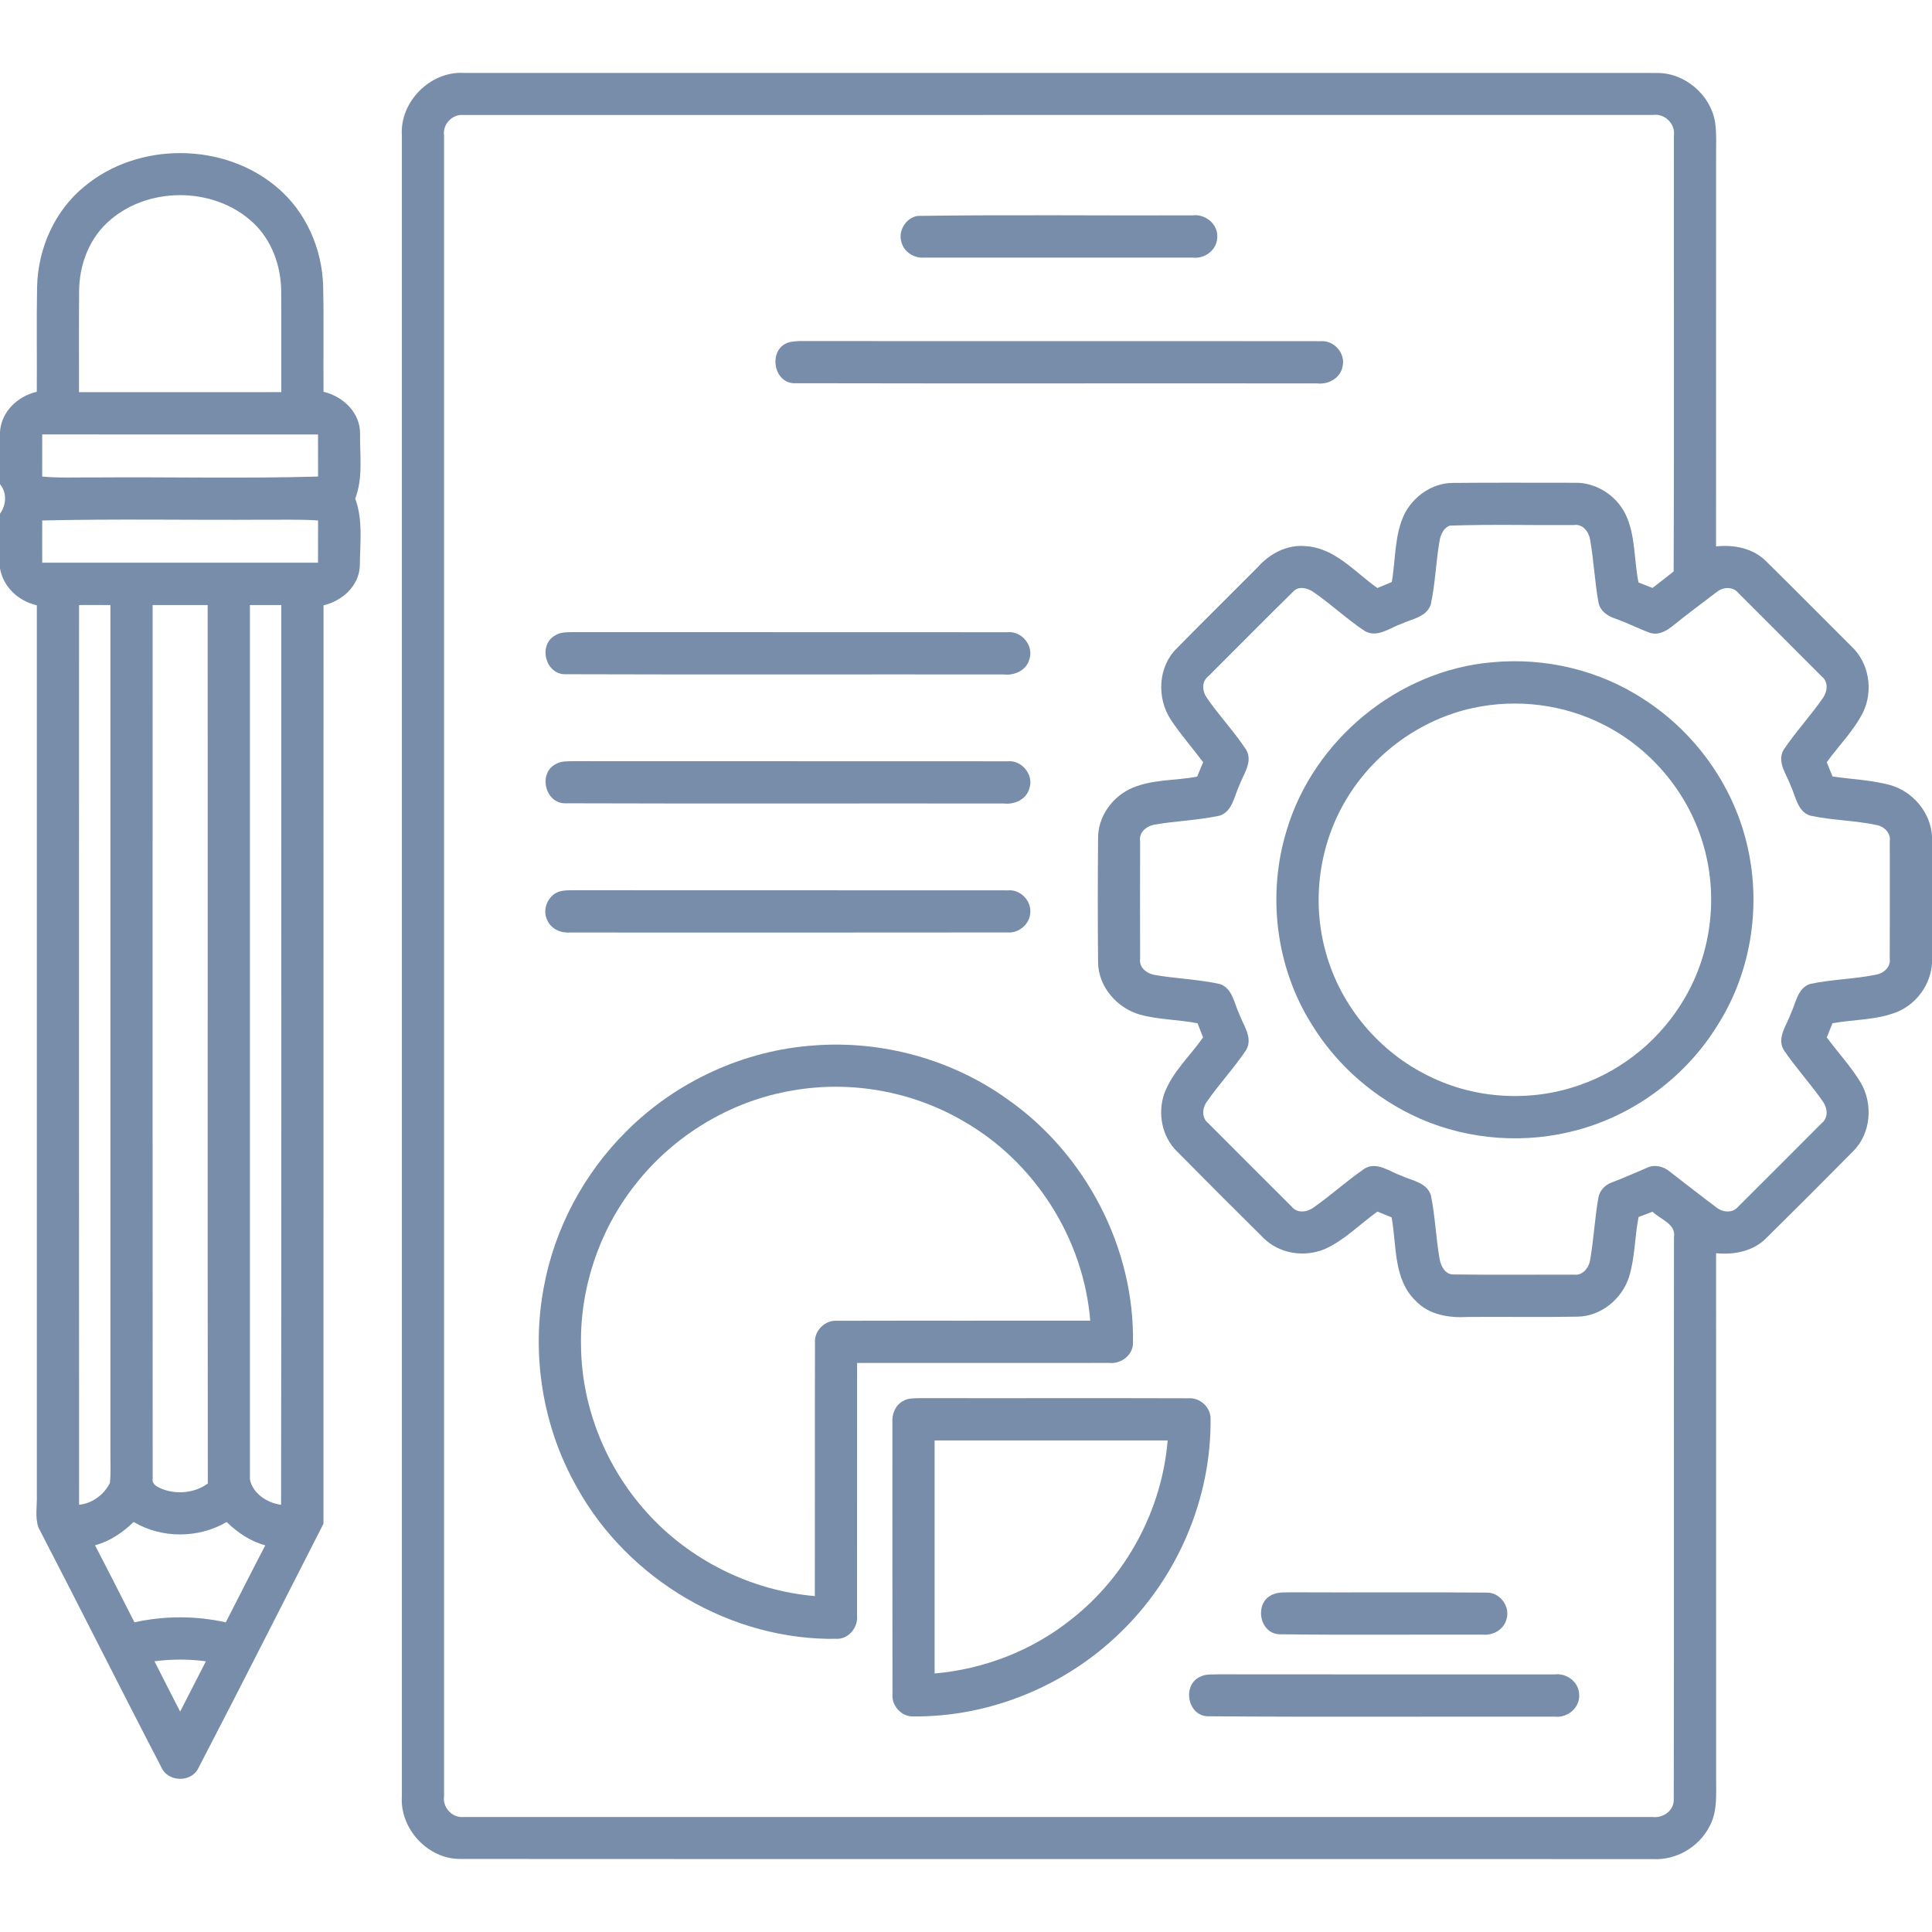
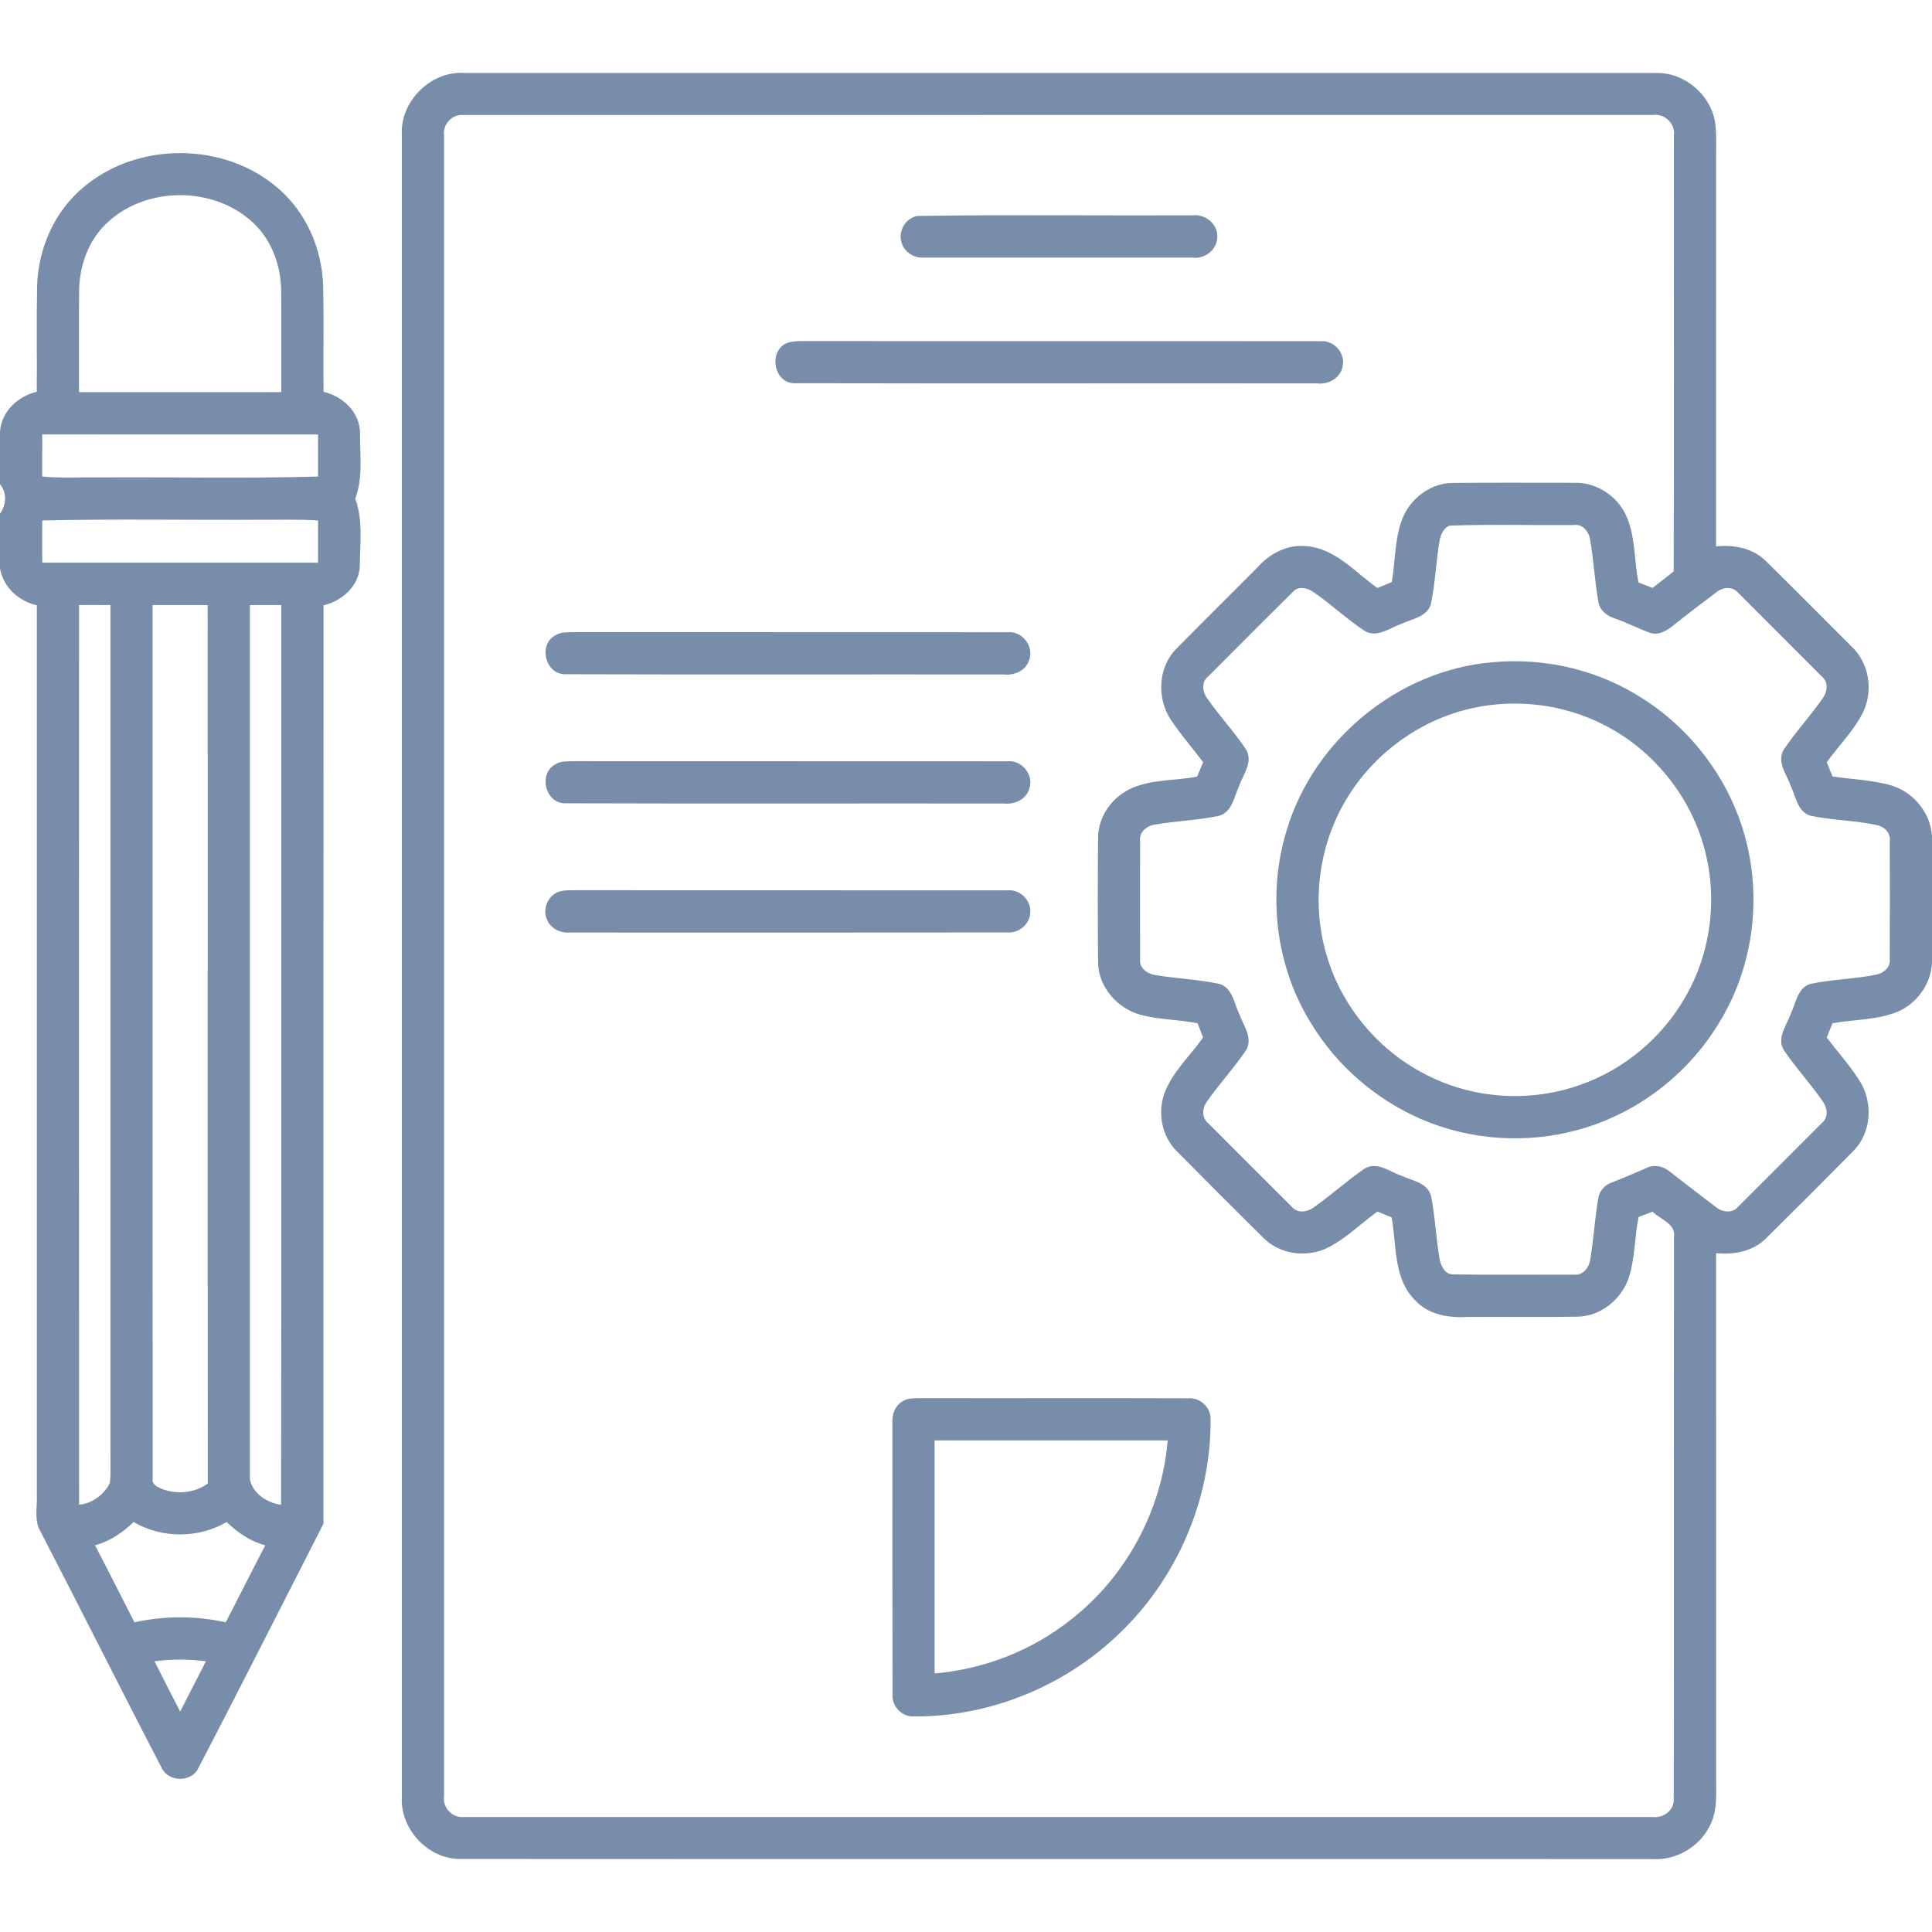
<svg xmlns="http://www.w3.org/2000/svg" xmlns:ns1="http://sodipodi.sourceforge.net/DTD/sodipodi-0.dtd" xmlns:ns2="http://www.inkscape.org/namespaces/inkscape" width="512pt" height="512pt" viewBox="0 0 512 512" version="1.1" id="svg12" ns1:docname="proekt-i-raschet.svg" ns2:version="1.3 (0e150ed6c4, 2023-07-21)">
  <defs id="defs12" />
  <ns1:namedview id="namedview12" pagecolor="#ffffff" bordercolor="#000000" borderopacity="0.25" ns2:showpageshadow="2" ns2:pageopacity="0.0" ns2:pagecheckerboard="0" ns2:deskcolor="#d1d1d1" ns2:document-units="pt" ns2:zoom="1.152832" ns2:cx="340.89962" ns2:cy="341.33333" ns2:window-width="1920" ns2:window-height="1001" ns2:window-x="-9" ns2:window-y="-9" ns2:window-maximized="1" ns2:current-layer="svg12" />
  <g id="#000000ff">
    <path fill="#000000" opacity="1.00" d=" M 106.50 35.93 C 105.90 27.01 114.00 18.82 122.92 19.33 C 228.30 19.35 333.68 19.32 439.05 19.34 C 446.51 19.23 453.45 25.21 454.54 32.56 C 454.96 35.70 454.75 38.87 454.78 42.03 C 454.77 76.29 454.79 110.55 454.77 144.81 C 459.55 144.28 464.69 145.29 468.15 148.85 C 475.71 156.29 483.17 163.84 490.69 171.34 C 495.33 175.69 496.47 182.97 493.78 188.67 C 491.32 193.61 487.32 197.54 484.12 201.99 C 484.61 203.26 485.12 204.52 485.65 205.78 C 490.71 206.52 495.89 206.70 500.86 208.04 C 506.89 209.71 511.59 215.24 512.00 221.53 L 512.00 255.32 C 511.63 260.87 508.00 265.95 502.88 268.12 C 497.42 270.36 491.36 270.14 485.63 271.17 C 485.11 272.41 484.61 273.67 484.12 274.93 C 487.09 278.96 490.55 282.64 493.14 286.96 C 496.43 292.62 495.82 300.40 491.10 305.10 C 483.48 312.80 475.82 320.47 468.11 328.08 C 464.65 331.62 459.54 332.59 454.78 332.11 C 454.78 378.39 454.77 424.67 454.79 470.96 C 454.75 475.34 455.23 480.04 453.02 484.05 C 450.22 489.50 444.19 493.02 438.06 492.68 C 332.68 492.63 227.30 492.71 121.92 492.64 C 113.33 492.67 105.92 484.58 106.50 476.04 C 106.50 329.34 106.50 182.63 106.50 35.93 M 117.68 35.94 C 117.67 182.63 117.67 329.33 117.68 476.02 C 117.23 479.05 119.89 481.84 122.93 481.52 C 227.95 481.55 332.98 481.52 438.01 481.53 C 440.75 481.86 443.67 479.79 443.56 476.87 C 443.66 427.20 443.56 377.53 443.62 327.86 C 444.21 324.29 439.99 323.18 437.94 321.11 C 436.70 321.57 435.47 322.05 434.24 322.52 C 433.19 327.81 433.30 333.31 431.69 338.48 C 429.79 344.28 424.26 348.84 418.05 348.93 C 408.38 349.11 398.70 348.93 389.02 349.01 C 384.11 349.30 378.73 348.51 375.20 344.76 C 369.19 339.02 370.18 330.12 368.79 322.62 C 367.53 322.10 366.28 321.59 365.03 321.08 C 360.38 324.41 356.32 328.68 351.04 331.03 C 345.68 333.27 339.04 332.27 334.88 328.12 C 327.16 320.48 319.47 312.79 311.84 305.06 C 307.90 301.15 306.74 294.99 308.55 289.81 C 310.68 284.07 315.39 279.86 318.83 274.92 C 318.35 273.67 317.84 272.42 317.37 271.18 C 312.31 270.18 307.08 270.25 302.11 268.89 C 296.02 267.16 291.05 261.48 291.00 255.02 C 290.90 244.01 290.91 233.00 291.00 221.99 C 291.02 216.57 294.50 211.55 299.28 209.17 C 304.86 206.44 311.28 206.96 317.25 205.82 C 317.78 204.55 318.32 203.27 318.85 202.00 C 316.02 198.21 312.86 194.65 310.26 190.70 C 306.52 185.00 306.86 176.73 311.82 171.86 C 318.93 164.61 326.18 157.49 333.33 150.29 C 336.48 146.71 341.10 144.27 345.97 144.73 C 353.77 145.17 359.05 151.63 365.03 155.83 C 366.30 155.30 367.57 154.77 368.84 154.24 C 369.89 148.25 369.50 141.84 372.18 136.25 C 374.58 131.51 379.54 128.03 384.93 127.98 C 395.64 127.87 406.36 127.95 417.07 127.94 C 422.80 127.72 428.29 131.19 430.78 136.29 C 433.49 141.91 432.98 148.37 434.22 154.36 C 435.45 154.85 436.69 155.33 437.94 155.81 C 439.82 154.37 441.69 152.91 443.54 151.43 C 443.68 112.95 443.56 74.47 443.60 35.99 C 444.06 32.81 441.17 30.00 438.01 30.46 C 332.98 30.48 227.95 30.45 122.92 30.48 C 119.89 30.13 117.24 32.93 117.68 35.94 M 384.16 139.30 C 382.61 139.91 381.85 141.56 381.54 143.09 C 380.52 148.78 380.40 154.62 379.15 160.27 C 378.00 163.57 374.11 164.04 371.34 165.34 C 368.31 166.40 365.03 169.08 361.75 167.27 C 356.93 164.10 352.73 160.07 347.96 156.82 C 346.44 155.81 344.16 155.24 342.75 156.74 C 335.17 164.18 327.72 171.76 320.19 179.25 C 318.35 180.68 318.62 183.29 319.87 185.01 C 323.13 189.71 327.09 193.91 330.25 198.68 C 332.14 201.97 329.42 205.28 328.35 208.34 C 327.04 211.12 326.58 215.07 323.21 216.16 C 317.56 217.38 311.74 217.54 306.05 218.52 C 303.90 218.85 301.76 220.55 302.14 222.94 C 302.12 233.32 302.11 243.69 302.14 254.07 C 301.79 256.45 304.00 258.07 306.11 258.39 C 311.83 259.37 317.69 259.53 323.36 260.80 C 326.64 262.00 327.07 265.89 328.39 268.67 C 329.46 271.69 332.14 275.01 330.24 278.27 C 327.05 283.04 323.10 287.24 319.84 291.95 C 318.57 293.67 318.40 296.26 320.22 297.68 C 327.57 305.04 334.92 312.42 342.30 319.76 C 343.72 321.57 346.30 321.29 348.01 320.07 C 352.69 316.81 356.91 312.93 361.62 309.70 C 364.91 307.71 368.28 310.52 371.37 311.58 C 374.17 312.88 378.14 313.36 379.20 316.77 C 380.36 322.35 380.52 328.10 381.52 333.71 C 381.85 335.51 382.95 337.72 385.07 337.74 C 395.73 337.88 406.41 337.78 417.08 337.79 C 419.51 338.13 421.16 335.84 421.45 333.67 C 422.35 328.28 422.65 322.80 423.58 317.42 C 423.90 315.48 425.42 313.94 427.25 313.32 C 430.34 312.15 433.36 310.81 436.39 309.51 C 438.43 308.49 440.84 309.08 442.53 310.50 C 446.68 313.71 450.82 316.95 455.02 320.10 C 456.69 321.33 459.25 321.52 460.66 319.76 C 468.05 312.40 475.43 305.03 482.79 297.63 C 484.55 296.22 484.33 293.68 483.13 291.99 C 479.87 287.26 475.94 283.03 472.73 278.28 C 470.77 275.01 473.53 271.66 474.59 268.61 C 475.92 265.84 476.33 261.91 479.65 260.77 C 485.44 259.52 491.43 259.48 497.24 258.29 C 499.21 257.92 501.09 256.27 500.80 254.09 C 500.84 243.72 500.82 233.35 500.81 222.97 C 501.13 220.87 499.49 219.13 497.54 218.69 C 491.67 217.39 485.58 217.43 479.72 216.15 C 476.37 215.07 475.91 211.15 474.62 208.38 C 473.55 205.31 470.77 201.97 472.70 198.67 C 475.89 193.92 479.81 189.71 483.07 185.01 C 484.30 183.30 484.60 180.70 482.78 179.27 C 475.45 171.90 468.08 164.56 460.74 157.21 C 459.35 155.43 456.76 155.49 455.08 156.79 C 451.22 159.73 447.32 162.62 443.55 165.66 C 441.78 167.12 439.48 168.54 437.11 167.65 C 434.06 166.53 431.17 165.02 428.11 163.95 C 426.05 163.30 424.00 161.89 423.61 159.63 C 422.62 154.14 422.36 148.55 421.41 143.05 C 421.08 140.95 419.44 138.76 417.08 139.14 C 406.11 139.23 395.11 138.91 384.16 139.30 Z" id="path1" style="fill:#778da9;fill-opacity:1" />
    <path fill="#000000" opacity="1.00" d=" M 22.41 49.39 C 36.66 37.52 59.35 37.65 73.46 49.69 C 81.10 56.11 85.38 65.97 85.64 75.87 C 85.85 85.19 85.65 94.51 85.74 103.83 C 90.93 105.03 95.52 109.41 95.42 115.00 C 95.36 120.71 96.23 126.66 94.14 132.14 C 96.26 137.86 95.39 144.08 95.35 150.04 C 95.12 155.34 90.64 159.26 85.74 160.42 C 85.70 241.55 85.74 322.70 85.72 403.81 C 74.69 425.40 63.75 447.07 52.56 468.59 C 50.68 472.48 44.48 472.29 42.77 468.36 C 31.79 447.24 21.15 425.94 10.19 404.81 C 9.20 401.99 9.89 398.92 9.76 395.99 C 9.76 317.47 9.75 238.94 9.76 160.41 C 4.92 159.31 0.86 155.60 0.00 150.60 L 0.00 136.15 C 1.69 133.75 1.90 130.65 0.00 128.29 L 0.00 114.48 C 0.33 109.08 4.68 105.01 9.75 103.82 C 9.82 94.56 9.65 85.30 9.83 76.04 C 10.04 65.92 14.47 55.80 22.41 49.39 M 28.22 59.20 C 23.41 63.78 21.02 70.48 20.97 77.05 C 20.89 86.01 20.95 94.97 20.94 103.93 C 38.81 103.93 56.68 103.95 74.55 103.92 C 74.52 94.99 74.59 86.06 74.52 77.13 C 74.46 70.43 72.01 63.59 67.03 58.98 C 56.60 49.24 38.53 49.29 28.22 59.20 M 11.19 115.13 C 11.17 118.85 11.18 122.57 11.18 126.29 C 15.77 126.72 20.39 126.48 24.99 126.53 C 44.76 126.37 64.54 126.86 84.29 126.29 C 84.30 122.57 84.30 118.85 84.28 115.14 C 59.92 115.13 35.56 115.14 11.19 115.13 M 11.19 137.93 C 11.18 141.66 11.17 145.39 11.19 149.12 C 35.55 149.11 59.92 149.11 84.28 149.12 C 84.30 145.39 84.30 141.66 84.29 137.93 C 79.51 137.60 74.71 137.77 69.93 137.73 C 50.35 137.86 30.76 137.47 11.19 137.93 M 20.95 160.34 C 20.94 239.82 20.91 319.29 20.96 398.77 C 24.45 398.45 27.64 396.06 29.13 392.96 C 29.41 390.30 29.23 387.62 29.26 384.96 C 29.26 310.09 29.27 235.22 29.26 160.35 C 26.49 160.32 23.72 160.33 20.95 160.34 M 40.45 160.34 C 40.45 237.53 40.42 314.71 40.46 391.90 C 40.22 393.25 41.49 393.93 42.52 394.41 C 46.55 396.16 51.49 395.75 55.07 393.15 C 54.99 315.55 55.08 237.94 55.03 160.34 C 50.17 160.33 45.31 160.33 40.45 160.34 M 66.23 160.34 C 66.22 237.56 66.22 314.79 66.23 392.01 C 66.89 395.74 70.87 398.35 74.49 398.78 C 74.62 319.30 74.51 239.82 74.54 160.34 C 71.77 160.33 69.00 160.33 66.23 160.34 M 35.41 403.34 C 32.52 406.14 29.11 408.46 25.18 409.52 C 28.72 416.29 32.15 423.12 35.63 429.93 C 43.58 428.18 51.88 428.16 59.83 429.94 C 63.34 423.15 66.75 416.31 70.30 409.54 C 66.37 408.47 62.96 406.16 60.06 403.35 C 52.59 407.73 42.86 407.75 35.41 403.34 M 40.94 440.26 C 43.18 444.71 45.47 449.15 47.74 453.59 C 50.03 449.15 52.29 444.70 54.57 440.26 C 50.04 439.66 45.46 439.66 40.94 440.26 Z" id="path2" style="fill:#778da9;fill-opacity:1" />
    <path fill="#000000" opacity="1.00" d=" M 243.19 57.22 C 267.47 56.86 291.77 57.17 316.05 57.07 C 319.46 56.63 322.91 59.48 322.58 63.02 C 322.45 66.31 319.20 68.67 316.03 68.27 C 292.35 68.26 268.67 68.28 244.99 68.26 C 242.28 68.51 239.50 66.78 238.87 64.08 C 237.98 61.11 240.12 57.69 243.19 57.22 Z" id="path3" style="fill:#778da9;fill-opacity:1" />
    <path fill="#000000" opacity="1.00" d=" M 209.43 90.64 C 210.60 90.43 211.80 90.35 213.00 90.38 C 258.68 90.44 304.36 90.36 350.04 90.42 C 353.47 90.16 356.53 93.53 355.83 96.92 C 355.40 100.09 352.12 101.97 349.11 101.61 C 303.05 101.56 256.99 101.66 210.93 101.56 C 204.70 101.92 203.34 91.98 209.43 90.64 Z" id="path4" style="fill:#778da9;fill-opacity:1" />
    <path fill="#000000" opacity="1.00" d=" M 147.24 168.33 C 148.65 167.43 150.39 167.58 151.99 167.52 C 190.32 167.57 228.66 167.50 266.99 167.55 C 270.78 167.13 274.08 171.20 272.77 174.81 C 271.96 177.67 268.86 179.05 266.07 178.74 C 227.36 178.69 188.65 178.81 149.94 178.68 C 144.55 178.89 142.47 170.81 147.24 168.33 Z" id="path5" style="fill:#778da9;fill-opacity:1" />
    <path fill="#000000" opacity="1.00" d=" M 395.37 175.52 C 409.40 174.17 423.90 177.58 435.69 185.36 C 448.97 193.92 458.92 207.59 462.76 222.93 C 466.91 239.19 464.31 257.13 455.37 271.38 C 447.10 284.97 433.52 295.27 418.15 299.43 C 404.43 303.22 389.44 302.18 376.40 296.49 C 364.55 291.28 354.30 282.44 347.56 271.37 C 338.07 256.25 335.74 236.97 341.01 219.95 C 348.15 196.07 370.49 177.65 395.37 175.52 M 390.43 187.61 C 376.52 190.59 364.09 199.60 356.81 211.80 C 349.52 223.86 347.53 238.94 351.38 252.49 C 355.29 266.63 365.53 278.84 378.74 285.21 C 391.01 291.30 405.74 292.11 418.64 287.55 C 430.31 283.51 440.38 275.11 446.53 264.39 C 453.48 252.51 455.31 237.80 451.59 224.56 C 447.79 210.65 437.88 198.56 425.01 192.07 C 414.45 186.66 402.01 185.11 390.43 187.61 Z" id="path6" style="fill:#778da9;fill-opacity:1" />
    <path fill="#000000" opacity="1.00" d=" M 147.39 202.44 C 148.79 201.62 150.47 201.78 152.03 201.72 C 190.37 201.77 228.71 201.70 267.05 201.75 C 270.79 201.37 274.05 205.38 272.79 208.95 C 272.01 211.85 268.86 213.26 266.05 212.94 C 227.35 212.89 188.65 213.01 149.95 212.88 C 144.46 213.10 142.47 204.81 147.39 202.44 Z" id="path7" style="fill:#778da9;fill-opacity:1" />
    <path fill="#000000" opacity="1.00" d=" M 148.16 236.29 C 149.72 235.81 151.38 235.96 152.99 235.91 C 191.03 235.97 229.06 235.90 267.10 235.95 C 270.40 235.64 273.42 238.74 273.02 242.04 C 272.80 244.98 269.99 247.31 267.07 247.11 C 228.37 247.17 189.66 247.13 150.96 247.13 C 148.55 247.30 146.00 246.14 145.02 243.84 C 143.62 241.02 145.19 237.28 148.16 236.29 Z" id="path8" style="fill:#778da9;fill-opacity:1" />
-     <path fill="#000000" opacity="1.00" d=" M 165.90 299.91 C 179.10 286.62 197.19 278.29 215.89 277.04 C 233.87 275.71 252.28 280.76 266.95 291.28 C 287.69 305.76 300.74 330.72 300.25 356.07 C 300.15 359.21 297.02 361.51 293.99 361.19 C 271.71 361.22 249.42 361.19 227.14 361.20 C 227.12 383.50 227.15 405.81 227.12 428.11 C 227.44 431.09 225.15 434.16 222.07 434.30 C 193.92 434.92 166.42 418.67 152.85 394.09 C 143.80 378.14 140.70 358.95 144.15 340.94 C 147.02 325.48 154.76 310.99 165.90 299.91 M 209.95 289.01 C 193.52 291.78 178.36 301.01 168.17 314.17 C 158.69 326.26 153.58 341.67 153.98 357.04 C 154.23 373.05 160.59 388.82 171.31 400.70 C 182.67 413.41 198.96 421.53 215.94 422.98 C 215.99 400.61 215.92 378.25 215.98 355.88 C 215.72 352.64 218.67 349.75 221.90 350.02 C 244.24 349.96 266.58 350.03 288.92 349.99 C 287.17 328.17 274.09 307.69 255.02 296.95 C 241.53 289.14 225.29 286.28 209.95 289.01 Z" id="path9" style="fill:#778da9;fill-opacity:1" />
    <path fill="#000000" opacity="1.00" d=" M 239.33 371.28 C 240.71 370.44 242.40 370.58 243.96 370.52 C 267.65 370.57 291.34 370.48 315.03 370.56 C 318.00 370.37 320.81 372.90 320.81 375.90 C 321.06 397.08 312.06 418.09 296.80 432.74 C 282.30 446.86 262.18 455.08 241.92 454.87 C 238.86 454.91 236.26 452.02 236.52 448.98 C 236.47 424.99 236.51 401.00 236.50 377.00 C 236.33 374.76 237.27 372.37 239.33 371.28 M 247.68 381.74 C 247.67 402.33 247.67 422.91 247.68 443.49 C 260.85 442.35 273.67 437.36 283.98 429.08 C 298.51 417.69 307.92 400.14 309.44 381.74 C 288.85 381.73 268.27 381.73 247.68 381.74 Z" id="path10" style="fill:#778da9;fill-opacity:1" />
-     <path fill="#000000" opacity="1.00" d=" M 337.41 422.51 C 338.87 421.88 340.49 422.04 342.04 421.98 C 359.39 422.07 376.75 421.90 394.09 422.06 C 397.53 422.03 400.26 425.76 399.25 429.04 C 398.59 431.79 395.73 433.47 392.99 433.20 C 374.99 433.14 356.98 433.33 338.99 433.10 C 333.54 432.81 332.34 424.41 337.41 422.51 Z" id="path11" style="fill:#778da9;fill-opacity:1" />
-     <path fill="#000000" opacity="1.00" d=" M 318.22 444.28 C 319.71 443.57 321.42 443.79 323.02 443.71 C 352.69 443.76 382.35 443.72 412.01 443.73 C 415.15 443.34 418.36 445.71 418.49 448.96 C 418.82 452.44 415.48 455.31 412.11 454.93 C 381.38 454.87 350.65 455.07 319.93 454.83 C 314.55 454.52 313.27 446.30 318.22 444.28 Z" id="path12" style="fill:#778da9;fill-opacity:1" />
  </g>
</svg>